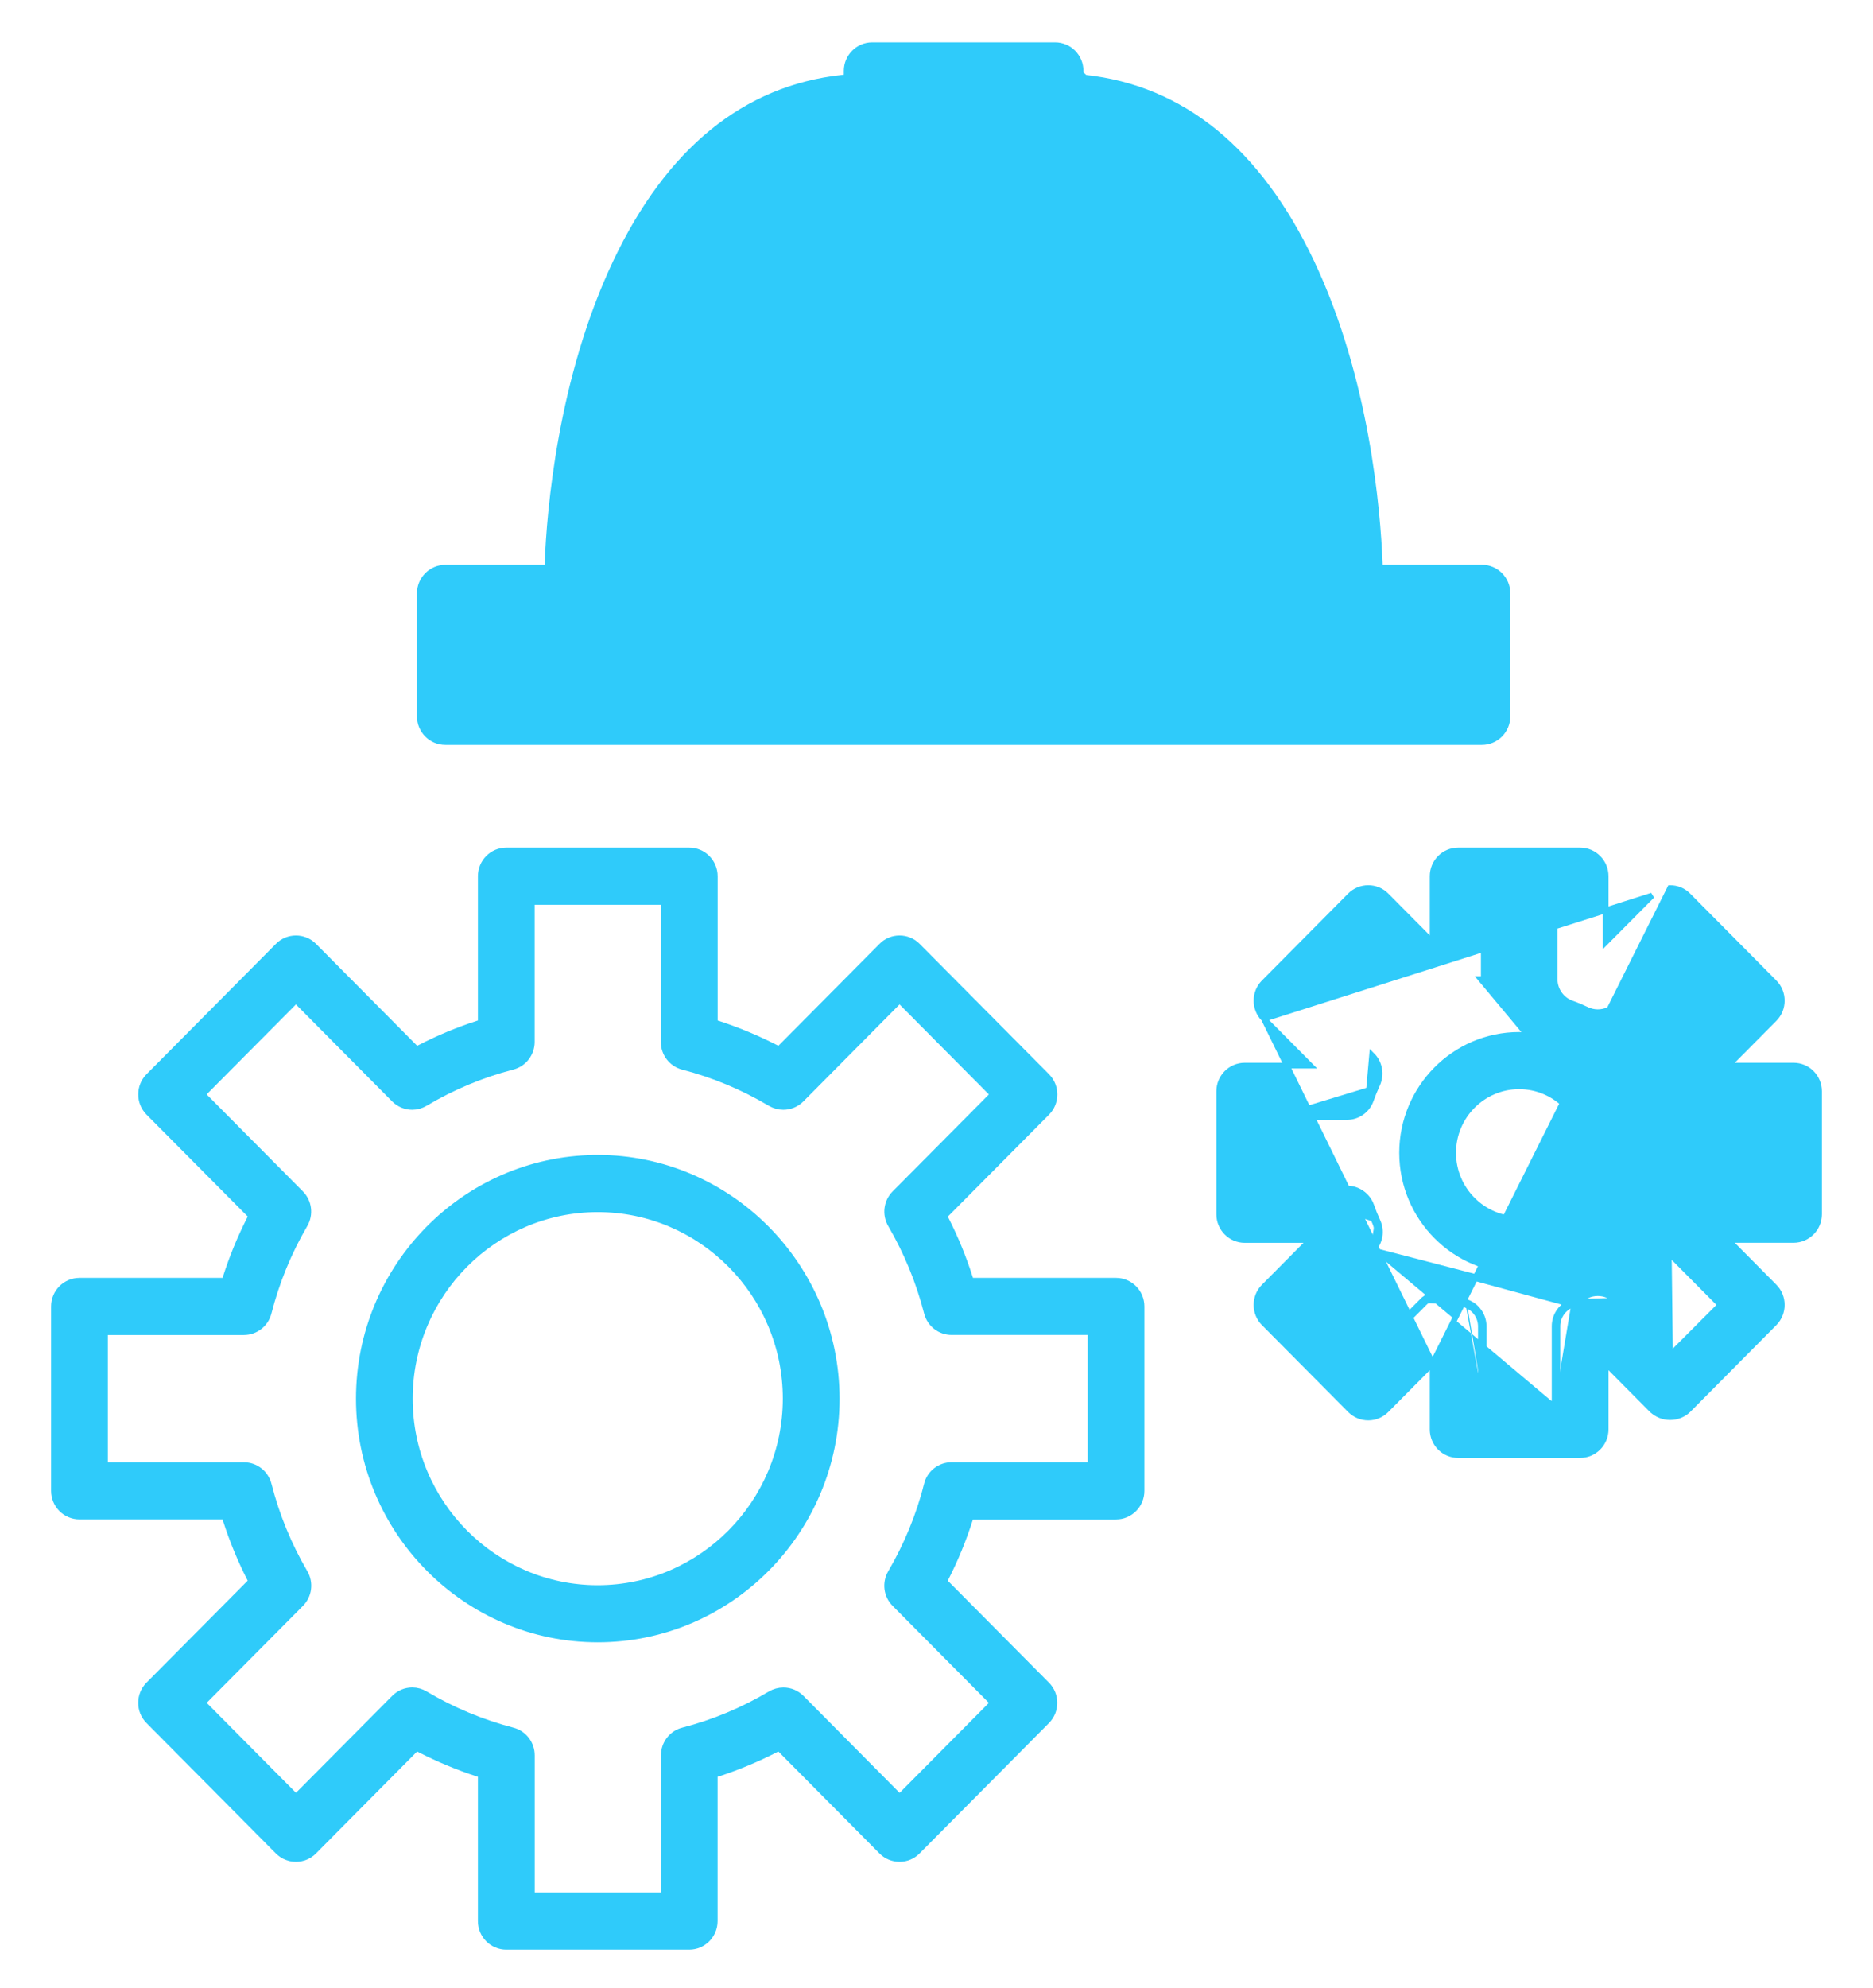
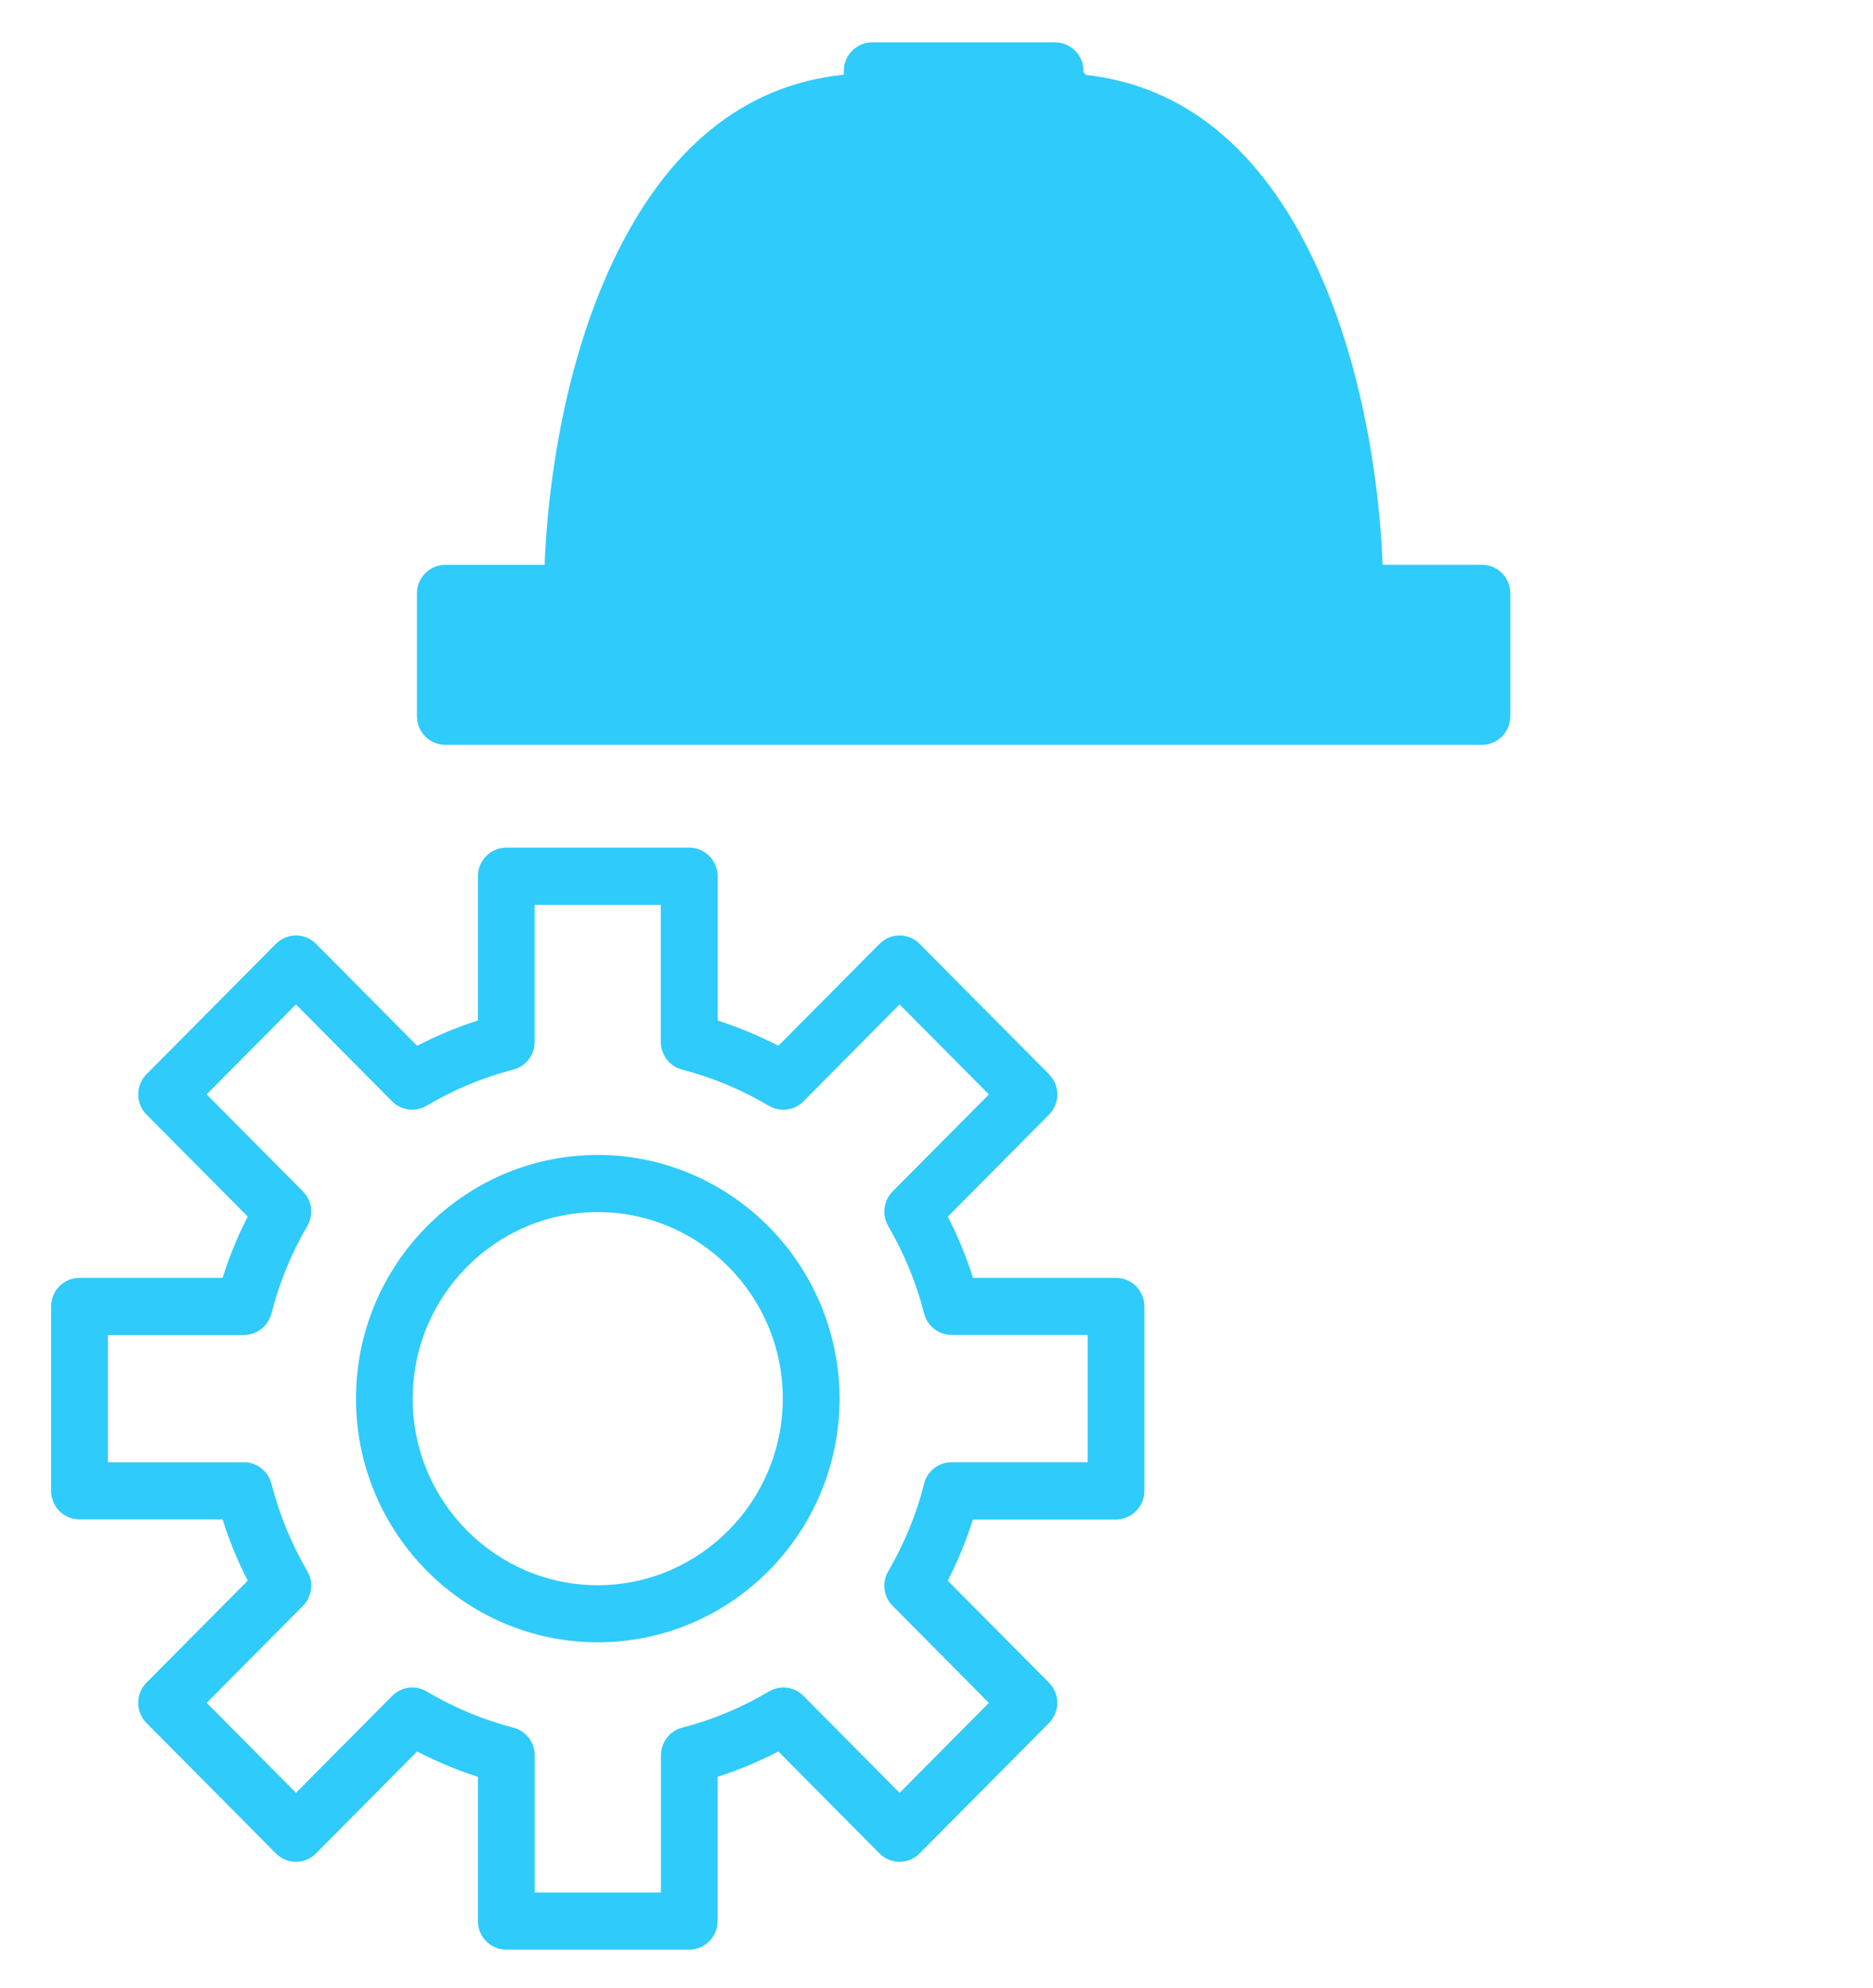
<svg xmlns="http://www.w3.org/2000/svg" width="33" height="35" viewBox="0 0 33 35" fill="none">
  <path d="M14.742 24.629V24.628C14.739 22.293 12.851 20.39 10.532 20.387L10.482 20.387V20.388C8.182 20.415 6.322 22.308 6.322 24.629C6.322 26.966 8.21 28.869 10.532 28.869C12.853 28.869 14.742 26.966 14.742 24.629ZM13.842 24.629C13.84 26.467 12.355 27.962 10.532 27.964C8.707 27.964 7.221 26.468 7.221 24.629C7.221 22.79 8.707 21.294 10.532 21.294C12.357 21.294 13.842 22.79 13.842 24.629Z" fill="#2FCBFA" stroke="#2FCBFA" stroke-width="0.1" />
  <mask id="path-2-outside-1_560_45786" maskUnits="userSpaceOnUse" x="0" y="14.026" width="21" height="21" fill="black">
    <rect fill="white" y="14.026" width="21" height="21" />
    <path d="M19.664 22.602H17.07L17.039 22.506C16.928 22.159 16.788 21.818 16.623 21.493L16.578 21.404L18.412 19.557C18.568 19.4 18.568 19.144 18.412 18.987L16.132 16.691C16.057 16.615 15.956 16.573 15.849 16.573C15.742 16.573 15.642 16.615 15.567 16.691L13.733 18.538L13.645 18.492C13.322 18.327 12.984 18.186 12.639 18.073L12.544 18.043V15.43C12.544 15.207 12.365 15.026 12.144 15.026H8.92C8.7 15.026 8.52 15.207 8.52 15.43V18.043L8.425 18.073C8.08 18.185 7.742 18.326 7.42 18.492L7.331 18.538L5.497 16.691C5.422 16.615 5.321 16.573 5.215 16.573C5.108 16.573 5.007 16.615 4.932 16.691L2.652 18.987C2.497 19.144 2.497 19.399 2.652 19.556L4.487 21.403L4.441 21.493C4.277 21.817 4.136 22.158 4.025 22.506L3.995 22.602H1.4C1.18 22.602 1 22.782 1 23.005V26.252C1 26.474 1.179 26.655 1.4 26.655H3.994L4.025 26.751C4.136 27.098 4.276 27.439 4.441 27.764L4.486 27.853L2.652 29.7C2.496 29.857 2.496 30.113 2.652 30.27L4.931 32.566C5.007 32.642 5.108 32.684 5.214 32.684C5.32 32.684 5.422 32.642 5.497 32.566L7.33 30.719L7.419 30.765C7.741 30.93 8.079 31.071 8.424 31.184L8.52 31.215V33.828C8.52 34.05 8.699 34.231 8.92 34.231H12.143C12.364 34.231 12.543 34.05 12.543 33.828V31.215L12.639 31.184C12.984 31.071 13.322 30.93 13.644 30.765L13.733 30.719L15.566 32.566C15.642 32.642 15.742 32.684 15.849 32.684C15.955 32.684 16.056 32.642 16.131 32.566L18.411 30.27C18.567 30.113 18.567 29.858 18.411 29.701L16.577 27.854L16.622 27.764C16.787 27.44 16.927 27.099 17.038 26.752L17.069 26.656H19.663C19.883 26.656 20.063 26.475 20.063 26.252V23.005C20.063 22.783 19.884 22.602 19.663 22.602H19.664ZM16.38 26.151C16.239 26.701 16.023 27.229 15.736 27.718C15.643 27.876 15.668 28.078 15.798 28.207L17.564 29.986L15.85 31.712L14.085 29.933C14.009 29.857 13.909 29.815 13.802 29.815C13.73 29.815 13.66 29.835 13.598 29.871C13.113 30.16 12.59 30.378 12.044 30.519C11.867 30.565 11.745 30.726 11.745 30.909V33.425H9.321V30.909C9.321 30.726 9.198 30.565 9.021 30.519C8.476 30.377 7.953 30.16 7.467 29.871C7.405 29.834 7.335 29.814 7.264 29.814C7.157 29.814 7.056 29.857 6.981 29.933L5.215 31.711L3.501 29.985L5.267 28.207C5.396 28.077 5.421 27.876 5.329 27.718C5.042 27.228 4.826 26.701 4.686 26.152C4.64 25.974 4.481 25.849 4.299 25.849H1.8V23.408H4.297C4.479 23.408 4.639 23.284 4.685 23.106C4.825 22.556 5.041 22.029 5.327 21.54C5.42 21.381 5.395 21.18 5.266 21.05L3.5 19.271L5.214 17.545L6.979 19.323C7.055 19.399 7.156 19.442 7.263 19.442C7.334 19.442 7.404 19.422 7.466 19.385C7.951 19.097 8.474 18.878 9.02 18.737C9.197 18.691 9.32 18.53 9.32 18.347V15.832H11.743V18.348C11.743 18.531 11.866 18.691 12.043 18.738C12.588 18.879 13.111 19.097 13.597 19.386C13.659 19.422 13.729 19.442 13.8 19.442C13.907 19.442 14.008 19.4 14.084 19.324L15.849 17.545L17.564 19.272L15.798 21.05C15.669 21.18 15.644 21.381 15.736 21.54C16.022 22.029 16.238 22.556 16.379 23.105C16.425 23.283 16.583 23.407 16.766 23.407H19.263V25.848H16.766C16.583 25.848 16.424 25.972 16.378 26.15L16.38 26.151Z" />
  </mask>
  <path d="M19.664 22.602H17.07L17.039 22.506C16.928 22.159 16.788 21.818 16.623 21.493L16.578 21.404L18.412 19.557C18.568 19.4 18.568 19.144 18.412 18.987L16.132 16.691C16.057 16.615 15.956 16.573 15.849 16.573C15.742 16.573 15.642 16.615 15.567 16.691L13.733 18.538L13.645 18.492C13.322 18.327 12.984 18.186 12.639 18.073L12.544 18.043V15.43C12.544 15.207 12.365 15.026 12.144 15.026H8.92C8.7 15.026 8.52 15.207 8.52 15.43V18.043L8.425 18.073C8.08 18.185 7.742 18.326 7.42 18.492L7.331 18.538L5.497 16.691C5.422 16.615 5.321 16.573 5.215 16.573C5.108 16.573 5.007 16.615 4.932 16.691L2.652 18.987C2.497 19.144 2.497 19.399 2.652 19.556L4.487 21.403L4.441 21.493C4.277 21.817 4.136 22.158 4.025 22.506L3.995 22.602H1.4C1.18 22.602 1 22.782 1 23.005V26.252C1 26.474 1.179 26.655 1.4 26.655H3.994L4.025 26.751C4.136 27.098 4.276 27.439 4.441 27.764L4.486 27.853L2.652 29.7C2.496 29.857 2.496 30.113 2.652 30.27L4.931 32.566C5.007 32.642 5.108 32.684 5.214 32.684C5.32 32.684 5.422 32.642 5.497 32.566L7.33 30.719L7.419 30.765C7.741 30.93 8.079 31.071 8.424 31.184L8.52 31.215V33.828C8.52 34.05 8.699 34.231 8.92 34.231H12.143C12.364 34.231 12.543 34.05 12.543 33.828V31.215L12.639 31.184C12.984 31.071 13.322 30.93 13.644 30.765L13.733 30.719L15.566 32.566C15.642 32.642 15.742 32.684 15.849 32.684C15.955 32.684 16.056 32.642 16.131 32.566L18.411 30.27C18.567 30.113 18.567 29.858 18.411 29.701L16.577 27.854L16.622 27.764C16.787 27.44 16.927 27.099 17.038 26.752L17.069 26.656H19.663C19.883 26.656 20.063 26.475 20.063 26.252V23.005C20.063 22.783 19.884 22.602 19.663 22.602H19.664ZM16.38 26.151C16.239 26.701 16.023 27.229 15.736 27.718C15.643 27.876 15.668 28.078 15.798 28.207L17.564 29.986L15.85 31.712L14.085 29.933C14.009 29.857 13.909 29.815 13.802 29.815C13.73 29.815 13.66 29.835 13.598 29.871C13.113 30.16 12.59 30.378 12.044 30.519C11.867 30.565 11.745 30.726 11.745 30.909V33.425H9.321V30.909C9.321 30.726 9.198 30.565 9.021 30.519C8.476 30.377 7.953 30.16 7.467 29.871C7.405 29.834 7.335 29.814 7.264 29.814C7.157 29.814 7.056 29.857 6.981 29.933L5.215 31.711L3.501 29.985L5.267 28.207C5.396 28.077 5.421 27.876 5.329 27.718C5.042 27.228 4.826 26.701 4.686 26.152C4.64 25.974 4.481 25.849 4.299 25.849H1.8V23.408H4.297C4.479 23.408 4.639 23.284 4.685 23.106C4.825 22.556 5.041 22.029 5.327 21.54C5.42 21.381 5.395 21.18 5.266 21.05L3.5 19.271L5.214 17.545L6.979 19.323C7.055 19.399 7.156 19.442 7.263 19.442C7.334 19.442 7.404 19.422 7.466 19.385C7.951 19.097 8.474 18.878 9.02 18.737C9.197 18.691 9.32 18.53 9.32 18.347V15.832H11.743V18.348C11.743 18.531 11.866 18.691 12.043 18.738C12.588 18.879 13.111 19.097 13.597 19.386C13.659 19.422 13.729 19.442 13.8 19.442C13.907 19.442 14.008 19.4 14.084 19.324L15.849 17.545L17.564 19.272L15.798 21.05C15.669 21.18 15.644 21.381 15.736 21.54C16.022 22.029 16.238 22.556 16.379 23.105C16.425 23.283 16.583 23.407 16.766 23.407H19.263V25.848H16.766C16.583 25.848 16.424 25.972 16.378 26.15L16.38 26.151Z" fill="#2FCBFA" />
  <path d="M19.664 22.602H17.07L17.039 22.506C16.928 22.159 16.788 21.818 16.623 21.493L16.578 21.404L18.412 19.557C18.568 19.4 18.568 19.144 18.412 18.987L16.132 16.691C16.057 16.615 15.956 16.573 15.849 16.573C15.742 16.573 15.642 16.615 15.567 16.691L13.733 18.538L13.645 18.492C13.322 18.327 12.984 18.186 12.639 18.073L12.544 18.043V15.43C12.544 15.207 12.365 15.026 12.144 15.026H8.92C8.7 15.026 8.52 15.207 8.52 15.43V18.043L8.425 18.073C8.08 18.185 7.742 18.326 7.42 18.492L7.331 18.538L5.497 16.691C5.422 16.615 5.321 16.573 5.215 16.573C5.108 16.573 5.007 16.615 4.932 16.691L2.652 18.987C2.497 19.144 2.497 19.399 2.652 19.556L4.487 21.403L4.441 21.493C4.277 21.817 4.136 22.158 4.025 22.506L3.995 22.602H1.4C1.18 22.602 1 22.782 1 23.005V26.252C1 26.474 1.179 26.655 1.4 26.655H3.994L4.025 26.751C4.136 27.098 4.276 27.439 4.441 27.764L4.486 27.853L2.652 29.7C2.496 29.857 2.496 30.113 2.652 30.27L4.931 32.566C5.007 32.642 5.108 32.684 5.214 32.684C5.32 32.684 5.422 32.642 5.497 32.566L7.33 30.719L7.419 30.765C7.741 30.93 8.079 31.071 8.424 31.184L8.52 31.215V33.828C8.52 34.05 8.699 34.231 8.92 34.231H12.143C12.364 34.231 12.543 34.05 12.543 33.828V31.215L12.639 31.184C12.984 31.071 13.322 30.93 13.644 30.765L13.733 30.719L15.566 32.566C15.642 32.642 15.742 32.684 15.849 32.684C15.955 32.684 16.056 32.642 16.131 32.566L18.411 30.27C18.567 30.113 18.567 29.858 18.411 29.701L16.577 27.854L16.622 27.764C16.787 27.44 16.927 27.099 17.038 26.752L17.069 26.656H19.663C19.883 26.656 20.063 26.475 20.063 26.252V23.005C20.063 22.783 19.884 22.602 19.663 22.602H19.664ZM16.38 26.151C16.239 26.701 16.023 27.229 15.736 27.718C15.643 27.876 15.668 28.078 15.798 28.207L17.564 29.986L15.85 31.712L14.085 29.933C14.009 29.857 13.909 29.815 13.802 29.815C13.73 29.815 13.66 29.835 13.598 29.871C13.113 30.16 12.59 30.378 12.044 30.519C11.867 30.565 11.745 30.726 11.745 30.909V33.425H9.321V30.909C9.321 30.726 9.198 30.565 9.021 30.519C8.476 30.377 7.953 30.16 7.467 29.871C7.405 29.834 7.335 29.814 7.264 29.814C7.157 29.814 7.056 29.857 6.981 29.933L5.215 31.711L3.501 29.985L5.267 28.207C5.396 28.077 5.421 27.876 5.329 27.718C5.042 27.228 4.826 26.701 4.686 26.152C4.64 25.974 4.481 25.849 4.299 25.849H1.8V23.408H4.297C4.479 23.408 4.639 23.284 4.685 23.106C4.825 22.556 5.041 22.029 5.327 21.54C5.42 21.381 5.395 21.18 5.266 21.05L3.5 19.271L5.214 17.545L6.979 19.323C7.055 19.399 7.156 19.442 7.263 19.442C7.334 19.442 7.404 19.422 7.466 19.385C7.951 19.097 8.474 18.878 9.02 18.737C9.197 18.691 9.32 18.53 9.32 18.347V15.832H11.743V18.348C11.743 18.531 11.866 18.691 12.043 18.738C12.588 18.879 13.111 19.097 13.597 19.386C13.659 19.422 13.729 19.442 13.8 19.442C13.907 19.442 14.008 19.4 14.084 19.324L15.849 17.545L17.564 19.272L15.798 21.05C15.669 21.18 15.644 21.381 15.736 21.54C16.022 22.029 16.238 22.556 16.379 23.105C16.425 23.283 16.583 23.407 16.766 23.407H19.263V25.848H16.766C16.583 25.848 16.424 25.972 16.378 26.15L16.38 26.151Z" stroke="#2FCBFA" stroke-width="0.2" mask="url(#path-2-outside-1_560_45786)" />
  <path d="M19.117 1.368L19.117 1.368C20.834 1.555 22.175 2.653 23.106 4.615C24.084 6.675 24.273 9.006 24.309 9.911L24.312 9.995H26.11C26.359 9.995 26.56 10.199 26.56 10.448V12.613C26.56 12.863 26.358 13.066 26.11 13.066H7.896V13.066H7.846C7.597 13.066 7.396 12.863 7.396 12.613V10.449C7.396 10.199 7.598 9.996 7.846 9.996H9.643L9.647 9.911L9.647 9.911C9.683 9.006 9.872 6.676 10.85 4.615L10.85 4.615C11.78 2.653 13.122 1.555 14.839 1.369L14.839 1.369L14.917 1.361V1.249C14.917 1 15.118 0.796 15.366 0.796H18.59C18.838 0.796 19.04 0.999 19.039 1.249M19.117 1.368L18.989 1.249M19.117 1.368L19.039 1.36M19.117 1.368L18.989 1.405M19.039 1.249L18.989 1.249M19.039 1.249V1.249H18.989M19.039 1.249V1.36M18.989 1.249V1.405M19.039 1.36L18.994 1.355L18.989 1.405M19.039 1.36V1.405H18.989M15.766 7.113H15.816V7.063V1.702H18.139V7.063V7.113H18.189H18.989H19.039V7.063V2.271L19.139 2.286L19.139 2.286C20.6 2.499 21.634 3.582 22.32 5.029C23.007 6.475 23.341 8.276 23.408 9.904L23.411 9.996H10.544L10.548 9.904L10.548 9.904C10.614 8.276 10.949 6.475 11.635 5.029C12.322 3.582 13.356 2.499 14.817 2.286L14.817 2.286L14.917 2.271V7.063V7.113H14.967H15.766ZM25.66 12.16H8.296V10.902H25.66V12.16Z" fill="#2FCBFA" stroke="#2FCBFA" stroke-width="0.1" />
-   <path d="M25.241 24.006L24.425 24.828C24.34 24.914 24.226 24.961 24.107 24.961C23.987 24.961 23.874 24.914 23.788 24.828L22.269 23.298C22.094 23.122 22.094 22.835 22.269 22.658L23.086 21.835H21.931C21.682 21.835 21.481 21.631 21.481 21.382V19.217C21.481 18.967 21.683 18.764 21.931 18.764H23.086L22.269 17.941L25.241 24.006ZM25.241 24.006V25.17C25.241 25.419 25.442 25.623 25.691 25.623H27.84C28.088 25.623 28.29 25.42 28.29 25.17V24.006L29.104 24.826L29.104 24.826L29.105 24.826C29.192 24.909 29.305 24.954 29.425 24.954C29.544 24.954 29.658 24.91 29.742 24.829L29.743 24.828L31.262 23.298C31.437 23.121 31.437 22.834 31.262 22.658C31.262 22.658 31.262 22.658 31.262 22.658L30.445 21.834H31.6C31.848 21.834 32.05 21.631 32.05 21.381V19.217C32.05 18.967 31.849 18.764 31.6 18.764H31.55V18.764H30.445L31.262 17.941C31.262 17.941 31.262 17.941 31.262 17.941C31.437 17.764 31.437 17.477 31.262 17.301L29.743 15.77C29.658 15.684 29.544 15.638 29.425 15.638L25.241 24.006ZM29.392 21.195C29.464 21.034 29.624 20.929 29.802 20.929H31.151V19.67H29.796C29.607 19.67 29.437 19.55 29.373 19.37L29.373 19.37C29.341 19.278 29.303 19.186 29.262 19.098C29.181 18.925 29.217 18.718 29.352 18.583C29.352 18.583 29.352 18.583 29.352 18.583L30.309 17.618L29.425 16.729L28.471 17.689C28.471 17.689 28.471 17.689 28.471 17.689C28.386 17.776 28.272 17.824 28.151 17.824C28.084 17.824 28.02 17.809 27.959 17.781L27.959 17.78C27.872 17.739 27.782 17.701 27.691 17.669L27.691 17.669C27.511 17.605 27.391 17.433 27.391 17.242V15.882H26.142V17.242V17.242H26.092L29.392 21.195ZM29.392 21.195H29.389L29.378 21.228C29.345 21.32 29.308 21.412 29.267 21.501C29.186 21.674 29.222 21.881 29.357 22.017C29.357 22.017 29.357 22.017 29.357 22.017L30.312 22.978L29.424 23.867M29.392 21.195L29.424 23.867M24.264 19.098C24.345 18.924 24.309 18.717 24.174 18.582L24.106 19.354C24.049 19.513 23.898 19.62 23.73 19.62H22.381V19.67M24.264 19.098L24.219 19.076L24.264 19.098C24.264 19.098 24.264 19.098 24.264 19.098ZM24.264 19.098C24.223 19.187 24.185 19.279 24.153 19.37L24.153 19.371C24.09 19.55 23.919 19.67 23.73 19.67H22.381M22.381 19.67H22.331V20.928H22.381M22.381 19.67V20.928M22.381 20.928V20.978H23.73C23.901 20.978 24.055 21.086 24.112 21.245C24.145 21.338 24.182 21.431 24.224 21.521M22.381 20.928H23.73C23.922 20.928 24.095 21.049 24.159 21.228L24.159 21.228C24.191 21.32 24.228 21.412 24.269 21.5M24.269 21.5C24.269 21.5 24.269 21.5 24.269 21.5L24.224 21.521M24.269 21.5L24.224 21.521M24.269 21.5C24.351 21.674 24.315 21.88 24.18 22.015L24.18 22.015L24.144 21.98M24.224 21.521C24.296 21.676 24.265 21.86 24.144 21.98M24.144 21.98L24.18 22.015M24.144 21.98L23.153 22.977M24.18 22.015L27.706 22.973C27.547 23.03 27.44 23.182 27.44 23.353V24.717H27.39M24.18 22.015L23.223 22.977M24.18 22.015L27.69 22.926M23.153 22.977L24.071 23.902L24.107 23.867M23.153 22.977L23.188 23.012L23.223 22.977M23.153 22.977L23.188 22.942L23.223 22.977M24.107 23.867L24.142 23.902L25.096 22.944M24.107 23.867L25.06 22.909L25.096 22.944M24.107 23.867L23.223 22.977M25.096 22.944C25.171 22.867 25.272 22.825 25.38 22.825C25.439 22.825 25.496 22.838 25.55 22.863C25.639 22.906 25.731 22.944 25.824 22.977M25.096 22.944L25.06 22.909L25.06 22.909C25.145 22.823 25.259 22.775 25.38 22.775C25.447 22.775 25.511 22.79 25.572 22.818L25.572 22.818C25.659 22.86 25.75 22.897 25.841 22.93M25.824 22.977C25.984 23.034 26.091 23.187 26.091 23.357V24.717H26.141M25.824 22.977L25.841 22.93M25.824 22.977L25.841 22.93C25.841 22.93 25.841 22.93 25.841 22.93M26.141 24.717V24.767H27.39V24.717M26.141 24.717H27.39M26.141 24.717V23.357C26.141 23.166 26.021 22.994 25.841 22.93M27.39 24.717V23.353C27.39 23.161 27.51 22.99 27.69 22.926M27.69 22.926C27.781 22.893 27.872 22.856 27.959 22.814L27.96 22.814C28.02 22.785 28.084 22.771 28.151 22.771C28.272 22.771 28.386 22.818 28.471 22.904L27.69 22.926ZM29.424 23.867L28.471 22.905L29.424 23.867ZM29.107 15.77L28.29 16.592V15.429C28.29 15.18 28.089 14.976 27.84 14.976H25.691C25.443 14.976 25.241 15.179 25.241 15.429V16.592L24.425 15.77C24.425 15.77 24.425 15.77 24.425 15.77C24.34 15.684 24.226 15.638 24.107 15.638C23.987 15.638 23.873 15.685 23.788 15.77L22.269 17.301C22.094 17.477 22.094 17.764 22.269 17.941L29.107 15.77Z" fill="#2FCBFA" stroke="#2FCBFA" stroke-width="0.1" />
-   <path d="M26.765 18.223C25.628 18.223 24.703 19.155 24.703 20.3C24.703 21.445 25.628 22.376 26.765 22.376C27.902 22.376 28.827 21.444 28.827 20.3C28.827 19.155 27.902 18.223 26.765 18.223ZM26.765 21.47C26.125 21.47 25.603 20.945 25.603 20.3C25.603 19.654 26.125 19.129 26.765 19.129C27.405 19.129 27.927 19.654 27.927 20.3C27.927 20.945 27.405 21.47 26.765 21.47Z" fill="#2FCBFA" stroke="#2FCBFA" stroke-width="0.1" />
</svg>